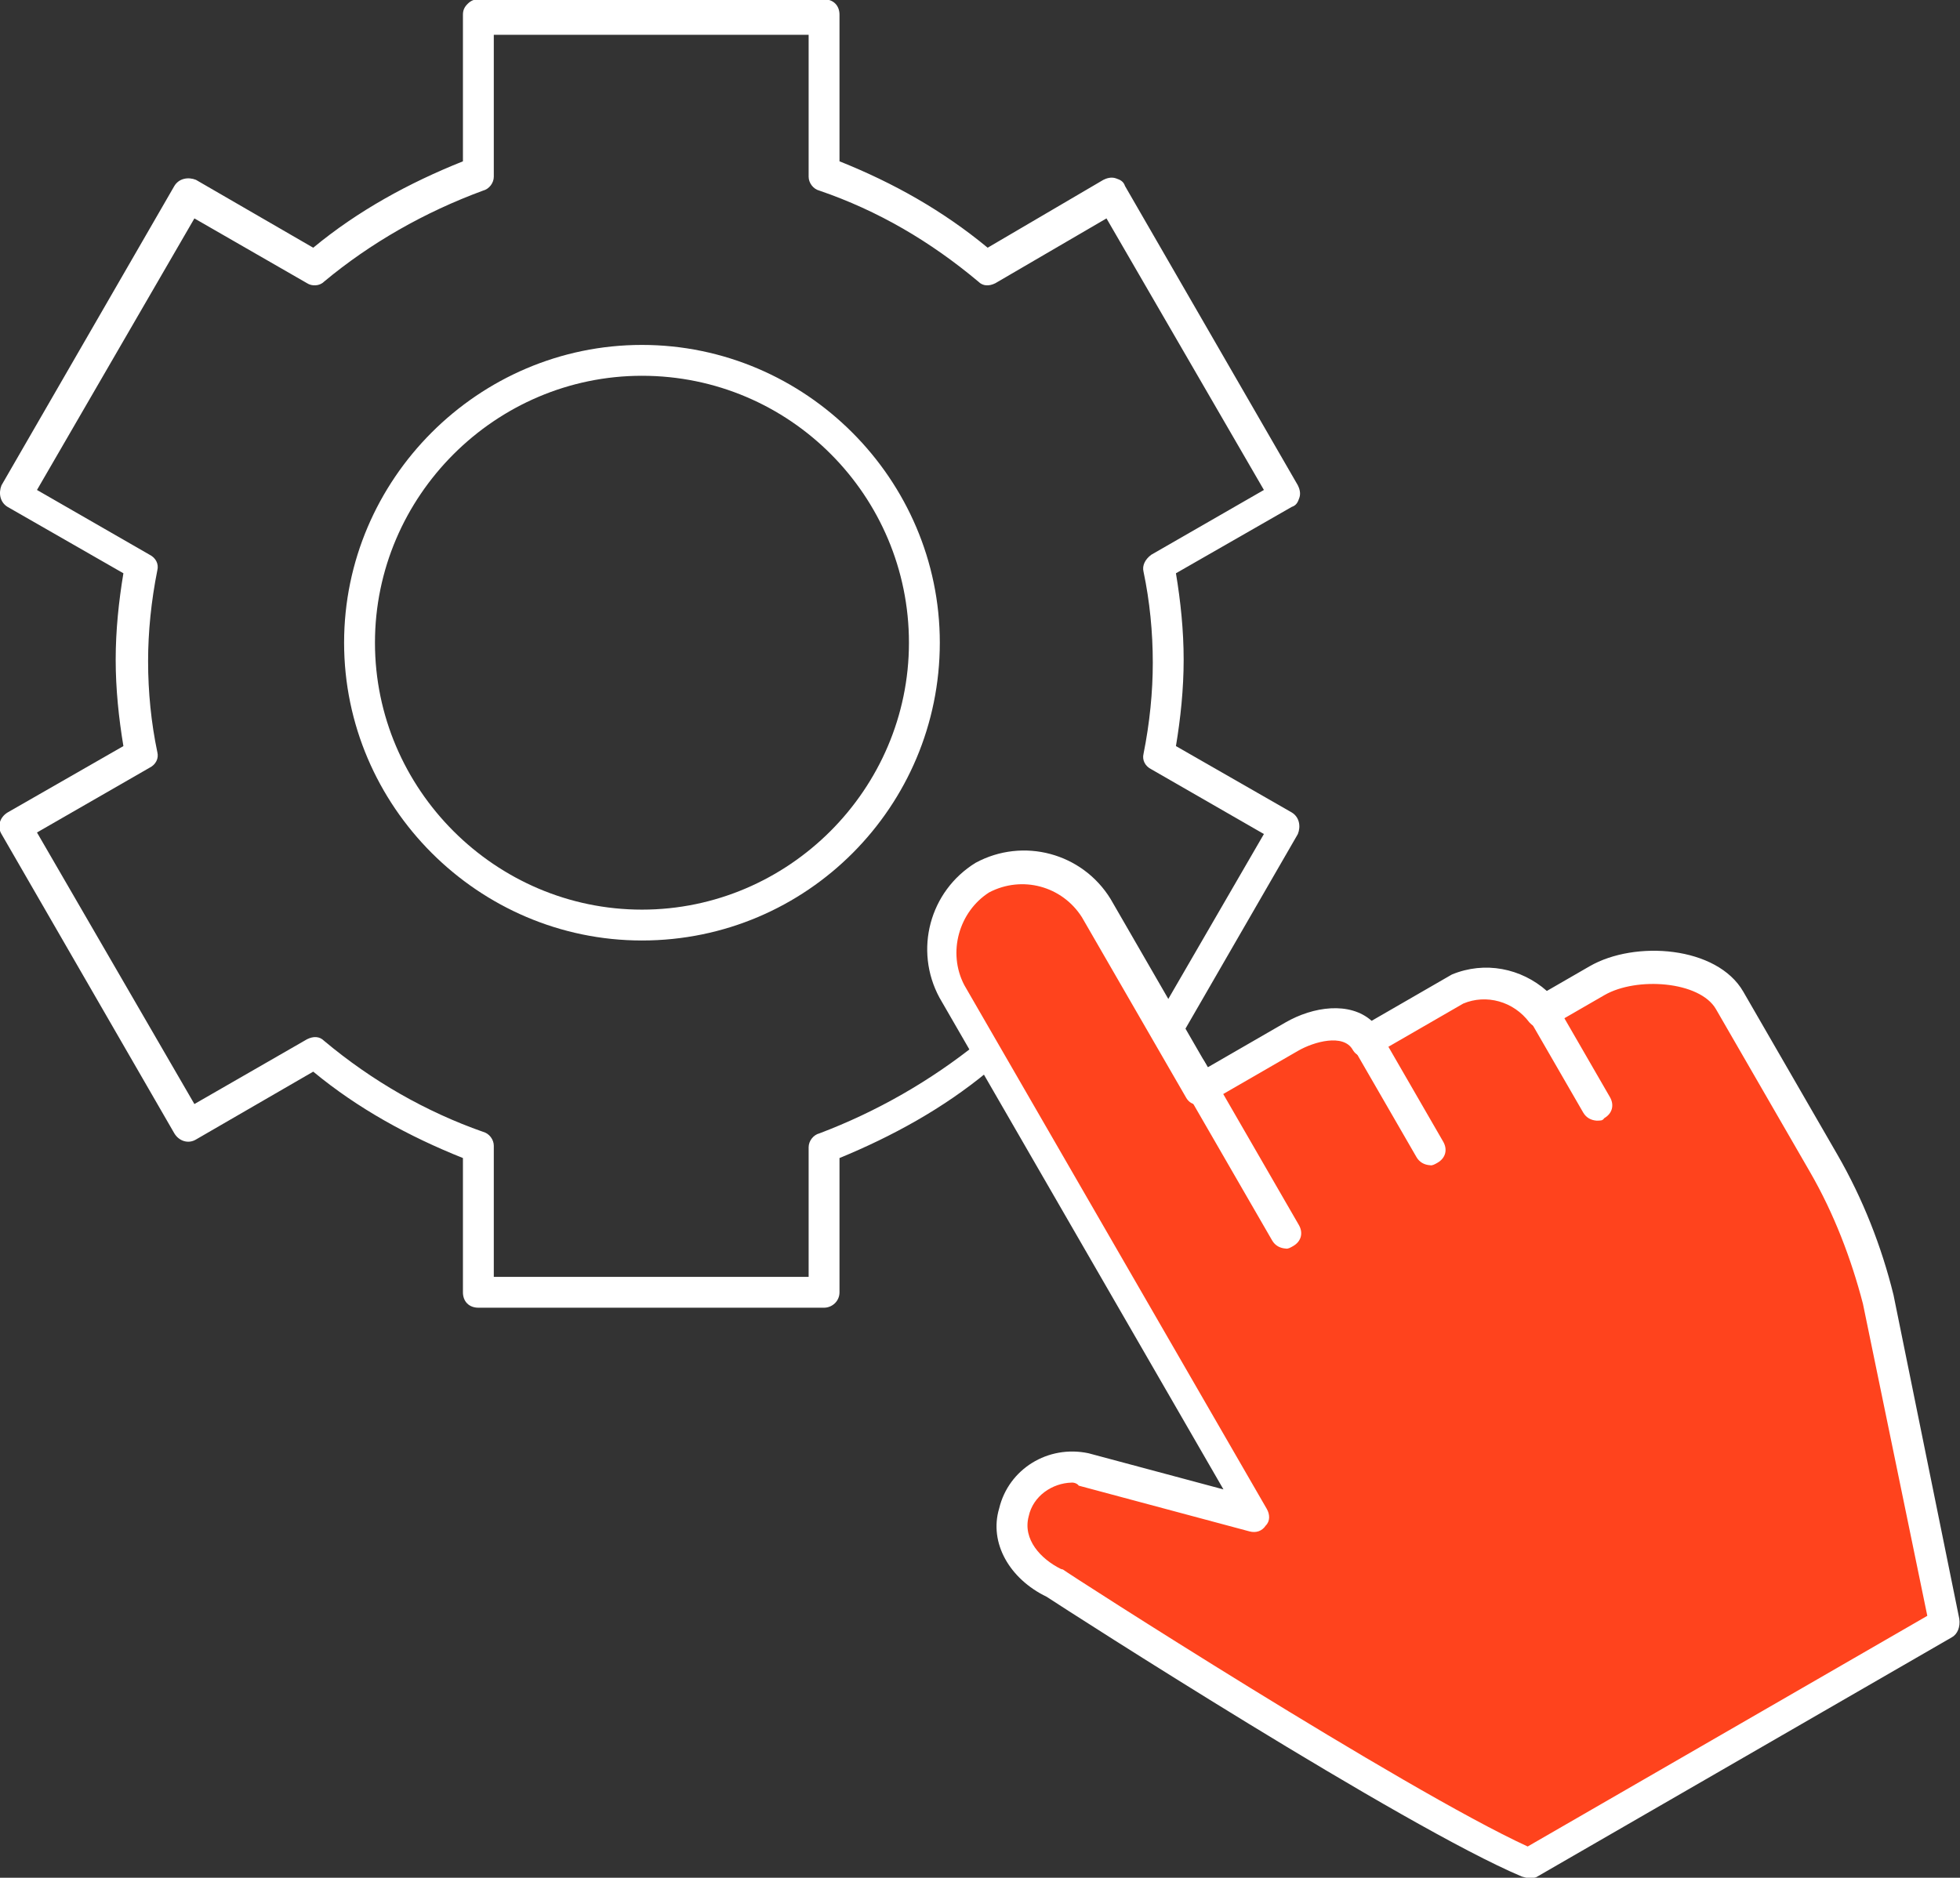
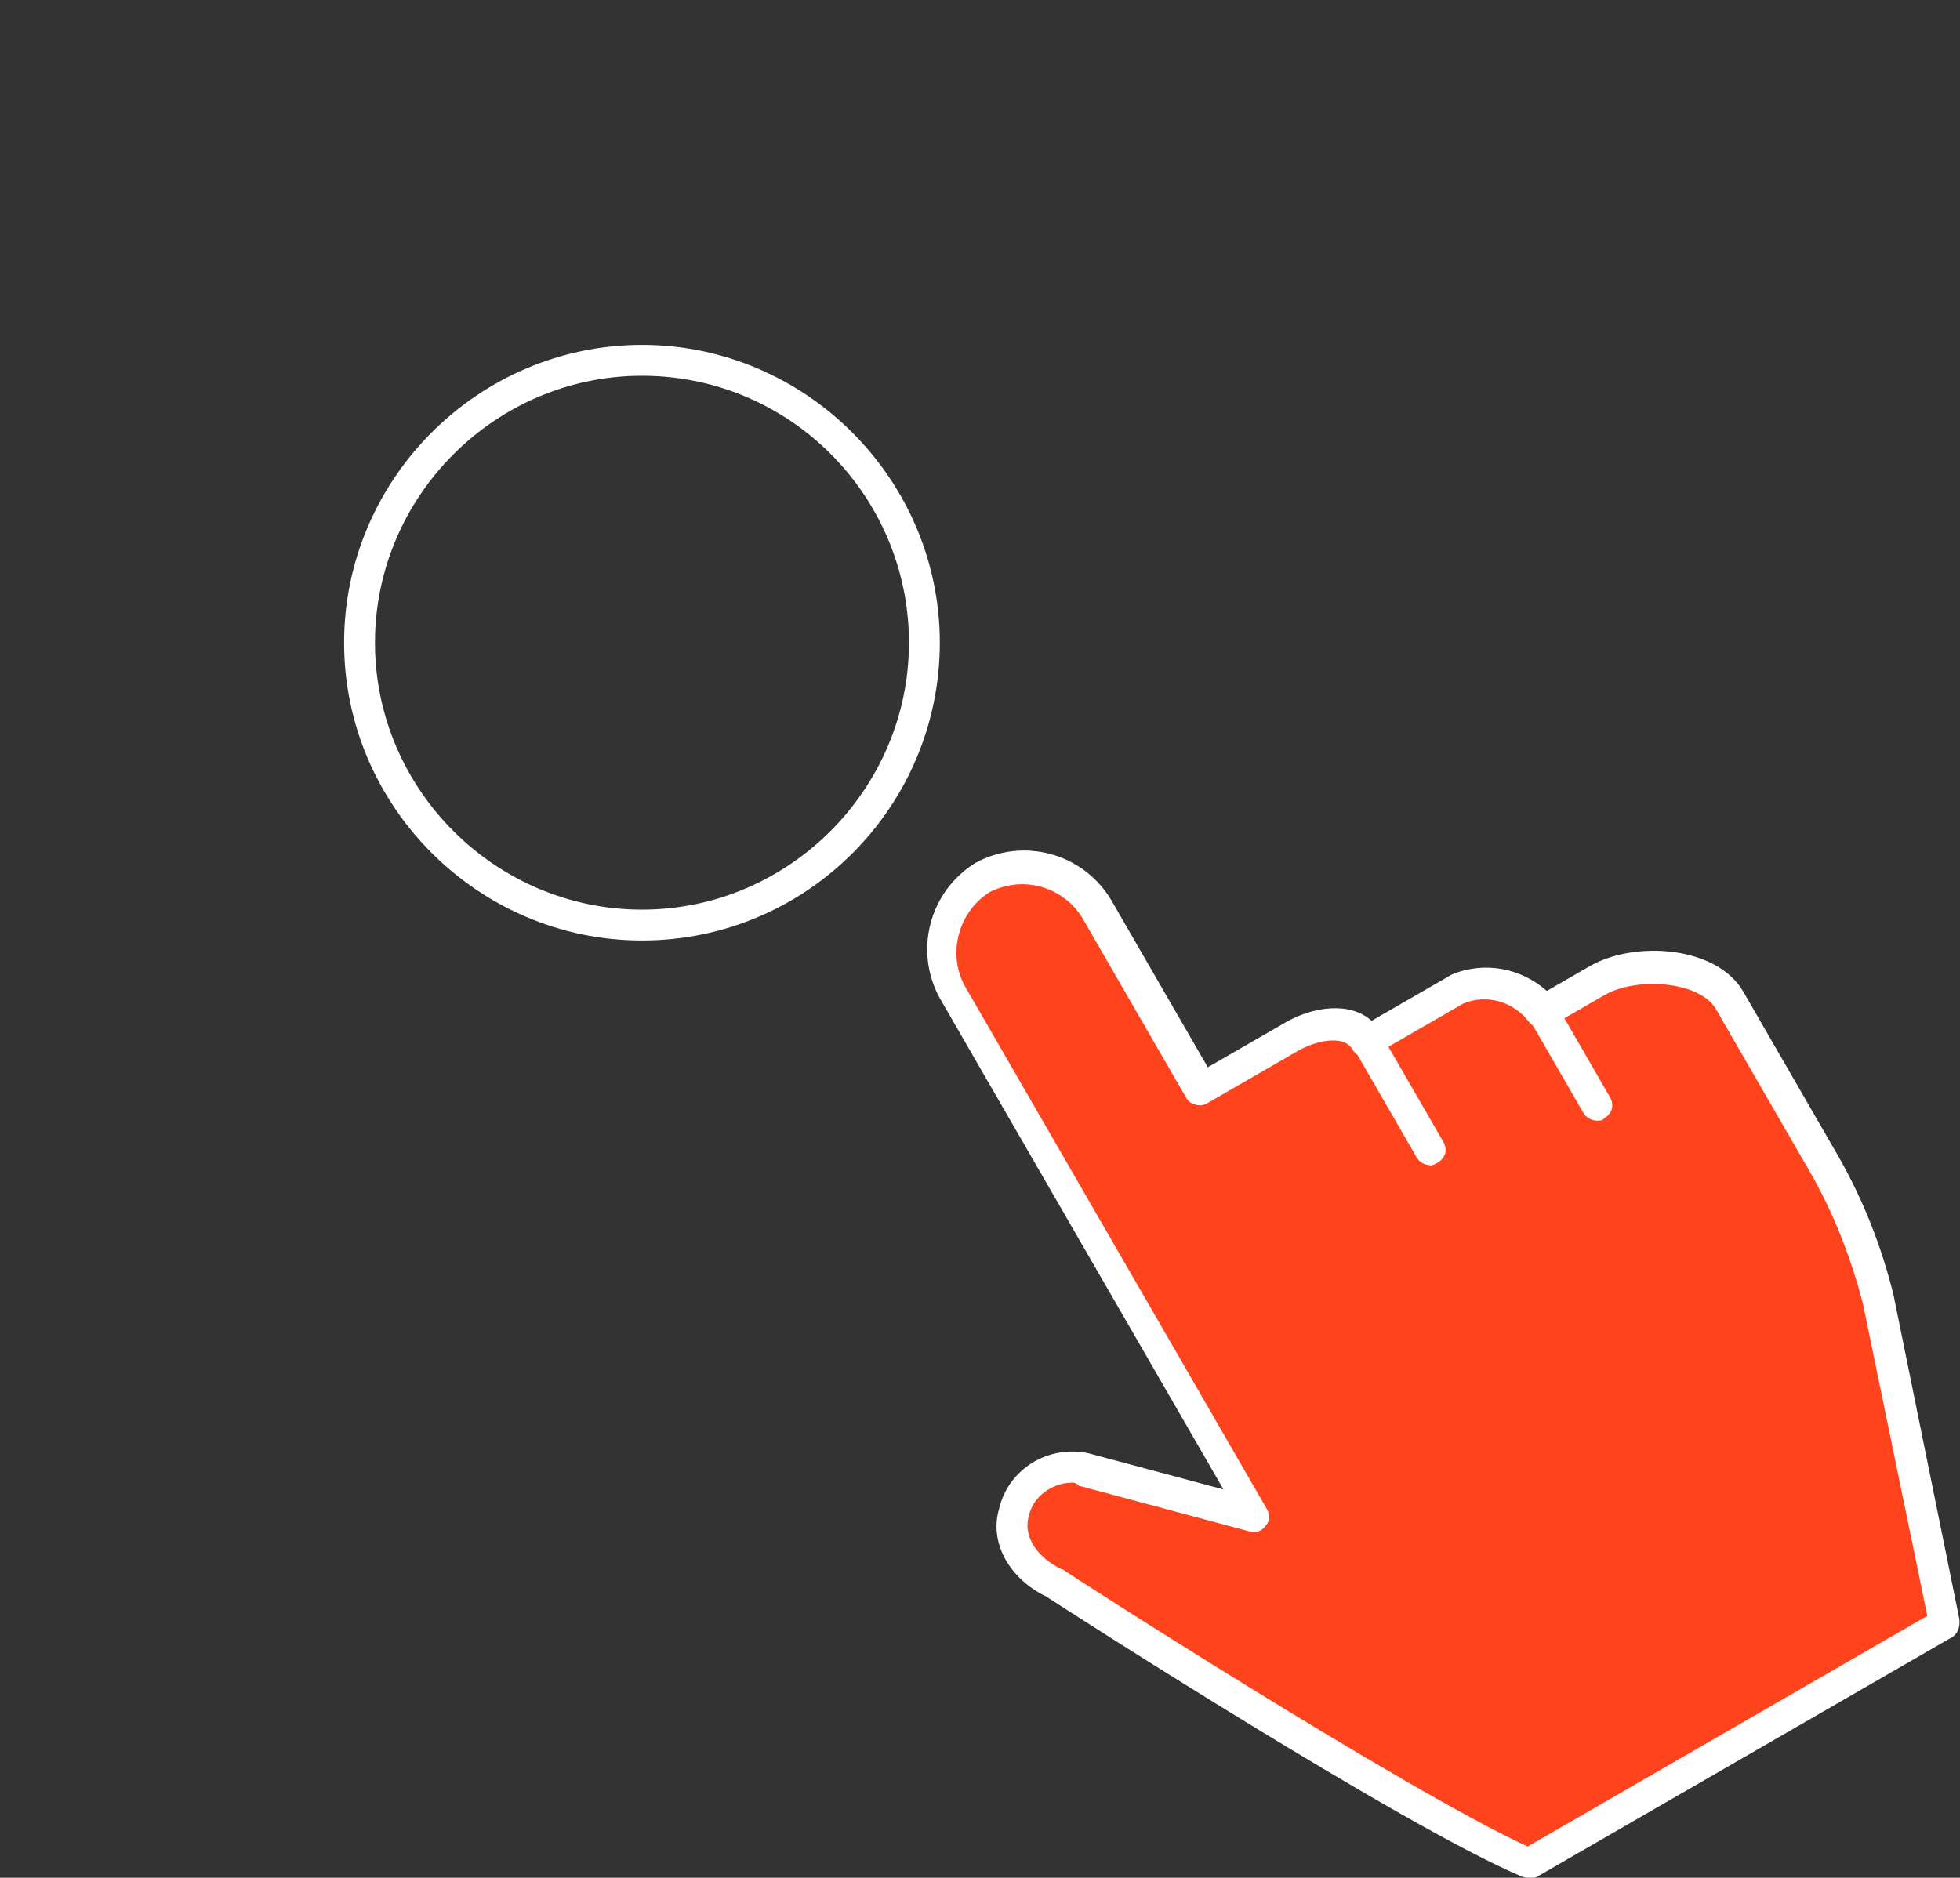
<svg xmlns="http://www.w3.org/2000/svg" id="Layer_1" x="0px" y="0px" viewBox="0 0 127 121.7" style="enable-background:new 0 0 127 121.7;" xml:space="preserve">
  <rect x="0" y="0" width="127" height="121.7" fill="#333333" stroke="none" />
  <style type="text/css"> .st0{fill:#FFFFFF;} .st1{fill:#FF431D;} </style>
  <g id="philosophy-picto-configuring" transform="translate(4618.396 332.155)">
-     <path class="st0" d="M-4565-247.4h-22.4c-0.6,0-1-0.4-1-1v-8.7c-3.5-1.4-6.8-3.2-9.7-5.6l-7.6,4.4c-0.5,0.3-1.1,0.1-1.4-0.4 l-11.2-19.4c-0.3-0.5-0.1-1.1,0.4-1.4l7.5-4.3c-0.3-1.8-0.5-3.7-0.5-5.6c0-1.9,0.2-3.8,0.5-5.6l-7.5-4.3c-0.5-0.3-0.6-0.9-0.4-1.4 l11.2-19.4c0.3-0.5,0.9-0.6,1.4-0.4l7.6,4.4c2.9-2.4,6.2-4.2,9.7-5.6l0-9.5c0-0.3,0.1-0.5,0.3-0.7c0.2-0.2,0.4-0.3,0.7-0.3h22.4 c0.6,0,1,0.4,1,1v9.5c3.5,1.4,6.7,3.2,9.6,5.6l7.5-4.4c0.2-0.1,0.5-0.2,0.8-0.1c0.3,0.1,0.5,0.2,0.6,0.5l11.2,19.4 c0.1,0.2,0.2,0.5,0.1,0.8s-0.2,0.5-0.5,0.6l-7.5,4.3c0.3,1.8,0.5,3.7,0.5,5.6c0,1.9-0.2,3.8-0.5,5.6l7.5,4.3 c0.5,0.3,0.6,0.9,0.4,1.4l-11.2,19.4c-0.1,0.2-0.4,0.4-0.6,0.5c-0.3,0.1-0.5,0-0.8-0.1l-7.5-4.4c-2.9,2.4-6.2,4.2-9.6,5.6v8.7 C-4564-247.8-4564.5-247.4-4565-247.4z M-4586.4-249.4h20.4v-8.4c0-0.4,0.3-0.8,0.7-0.9c3.7-1.4,7.2-3.4,10.3-5.9 c0.3-0.3,0.8-0.3,1.1-0.1l7.2,4.2l10.2-17.6l-7.3-4.2c-0.4-0.2-0.6-0.6-0.5-1c0.4-2,0.6-4,0.6-5.9c0-2-0.2-4-0.6-5.9 c-0.1-0.4,0.1-0.8,0.5-1.1l7.3-4.2l-10.2-17.6l-7.2,4.2c-0.4,0.2-0.8,0.2-1.1-0.1c-3.1-2.6-6.5-4.6-10.3-5.9 c-0.4-0.1-0.7-0.5-0.7-0.9v-9.2h-20.4l0,9.2c0,0.4-0.3,0.8-0.7,0.9c-3.8,1.4-7.3,3.4-10.3,5.9c-0.3,0.3-0.8,0.3-1.1,0.1l-7.3-4.2 l-10.2,17.6l7.3,4.2c0.4,0.2,0.6,0.6,0.5,1c-0.4,2-0.6,4-0.6,5.9c0,2,0.2,4,0.6,5.9c0.1,0.4-0.1,0.8-0.5,1l-7.3,4.2l10.2,17.6 l7.3-4.2c0.4-0.2,0.8-0.2,1.1,0.1c3.1,2.6,6.6,4.6,10.3,5.9c0.4,0.1,0.7,0.5,0.7,0.9V-249.4z" />
    <path class="st0" d="M-4576.8-271.2c-10.6,0-19.3-8.7-19.3-19.3c0-10.6,8.7-19.3,19.3-19.3c10.6,0,19.3,8.7,19.3,19.3 C-4557.5-279.9-4566.1-271.2-4576.8-271.2z M-4576.8-307.8c-9.5,0-17.3,7.8-17.3,17.3s7.8,17.3,17.3,17.3s17.3-7.8,17.3-17.3 S-4567.2-307.8-4576.8-307.8z" />
    <g id="Groupe_1210" transform="translate(-4571.863 -265.334) rotate(-30)">
      <g>
        <path id="Tracé_3436_1_" class="st1" d="M14.5,44.6l0-39.2c0.1-2.9,2.5-5.3,5.4-5.4c2.9,0.1,5.3,2.5,5.4,5.4l0,13.5l6.8,0 c1.9,0,4.1,0.8,4.1,2.7h6.8c2.1,0.2,3.8,1.9,4,4.1H51c2.8,0,6.8,2.6,6.8,5.4l0,12.2c0,3.2-0.5,6.4-1.3,9.5L49.6,73l-31.1,0 C13.4,66.1,1,41.9,1,41.9c-1.1-1.6-1.4-3.8,0-5.2c1.5-1.5,3.8-1.6,5.4-0.2L14.5,44.6z" />
        <path class="st0" d="M18,73.8c-0.1-0.1-0.2-0.2-0.3-0.3C12.7,66.9,0.9,44,0.1,42.4c-1.5-2.2-1.5-4.9,0.2-6.5 c1.8-1.9,4.8-2,6.8-0.2l6.4,6.4l0-36.8c0.1-3.5,2.9-6.3,6.4-6.4c3.5,0.1,6.3,2.9,6.4,6.4l0,12.6l5.8,0c2.1,0,4.3,0.9,4.9,2.7 l5.9,0c0,0,0.1,0,0.1,0c2.3,0.3,4.1,1.9,4.8,4l3.2,0c3.4,0,7.8,3,7.8,6.4l0,12.2c0,3.3-0.5,6.6-1.4,9.7l-6.8,20.3 C50.4,73.7,50,74,49.6,74l-31.1,0C18.4,74,18.2,73.9,18,73.8z M5.2,36.8c-1.1-0.6-2.6-0.5-3.5,0.5c-1.1,1.1-0.7,2.8,0.1,4 c0,0,0.1,0.1,0.1,0.1C2,41.7,13.9,64.8,19,72l29.9,0l6.5-19.6c0.8-2.9,1.3-6,1.3-9.1l0-12.2c0-2.1-3.4-4.4-5.8-4.4l-4.1,0 c-0.5,0-0.9-0.4-1-0.9c-0.2-1.7-1.5-3-3.1-3.2l-6.7,0c-0.3,0-0.5-0.1-0.7-0.3c-0.2-0.2-0.3-0.4-0.3-0.7c0-1.2-1.9-1.7-3.1-1.7 l-6.8,0c-0.3,0-0.5-0.1-0.7-0.3c-0.2-0.2-0.3-0.4-0.3-0.7l0-13.5c-0.1-2.4-2-4.3-4.4-4.4c-2.3,0.1-4.3,2-4.4,4.4l0,39.2 c0,0.4-0.2,0.8-0.6,0.9c-0.4,0.2-0.8,0.1-1.1-0.2l-8.1-8.1C5.5,37.1,5.4,36.9,5.2,36.8z" />
      </g>
      <path class="st0" d="M35.6,30.6c-0.3-0.2-0.5-0.5-0.5-0.9l0-8.1c0-0.6,0.4-1,1-1c0.6,0,1,0.4,1,1l0,8.1c0,0.6-0.4,1-1,1 C35.9,30.7,35.7,30.7,35.6,30.6z" />
-       <path class="st0" d="M24.8,30.6c-0.3-0.2-0.5-0.5-0.5-0.9l0-12.2c0-0.6,0.4-1,1-1c0.6,0,1,0.4,1,1l0,12.2c0,0.6-0.4,1-1,1 C25.1,30.7,24.9,30.7,24.8,30.6z" />
      <path class="st0" d="M46.4,33.5c-0.3-0.2-0.5-0.5-0.5-0.9l0-7c0-0.6,0.4-1,1-1c0.6,0,1,0.4,1,1l0,7c0,0.6-0.4,1-1,1 C46.7,33.7,46.6,33.6,46.4,33.5z" />
    </g>
  </g>
</svg>